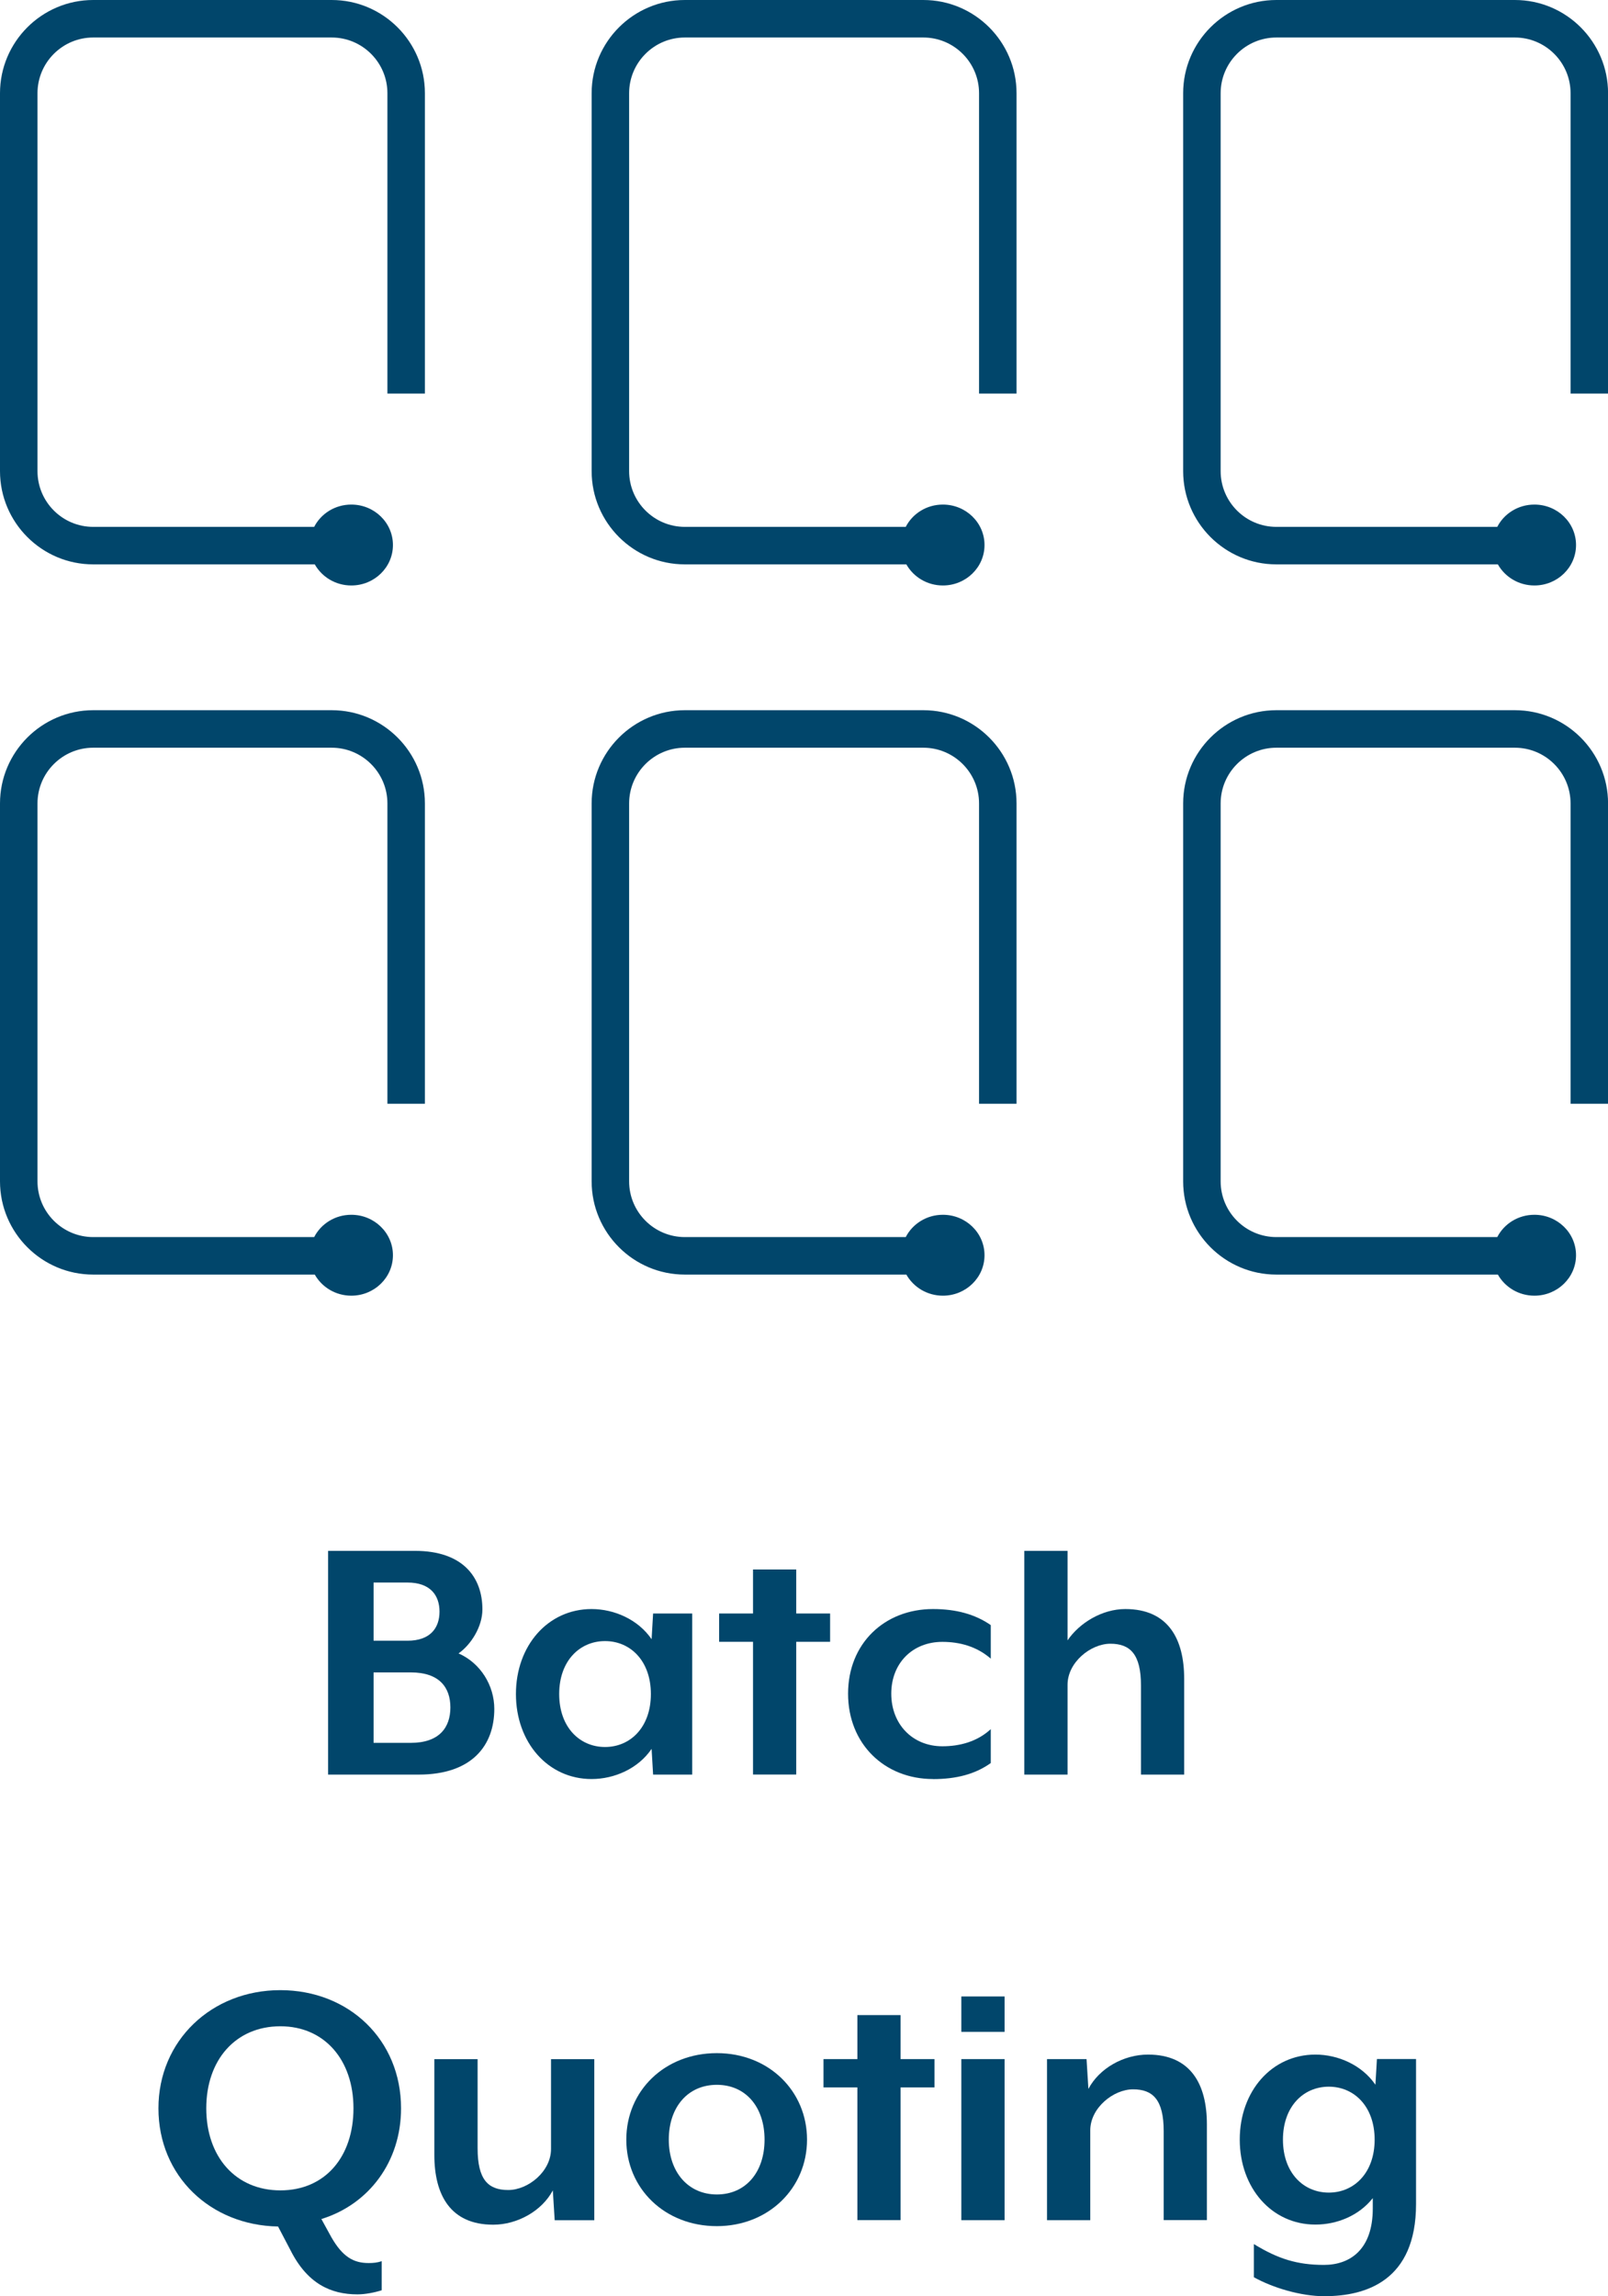
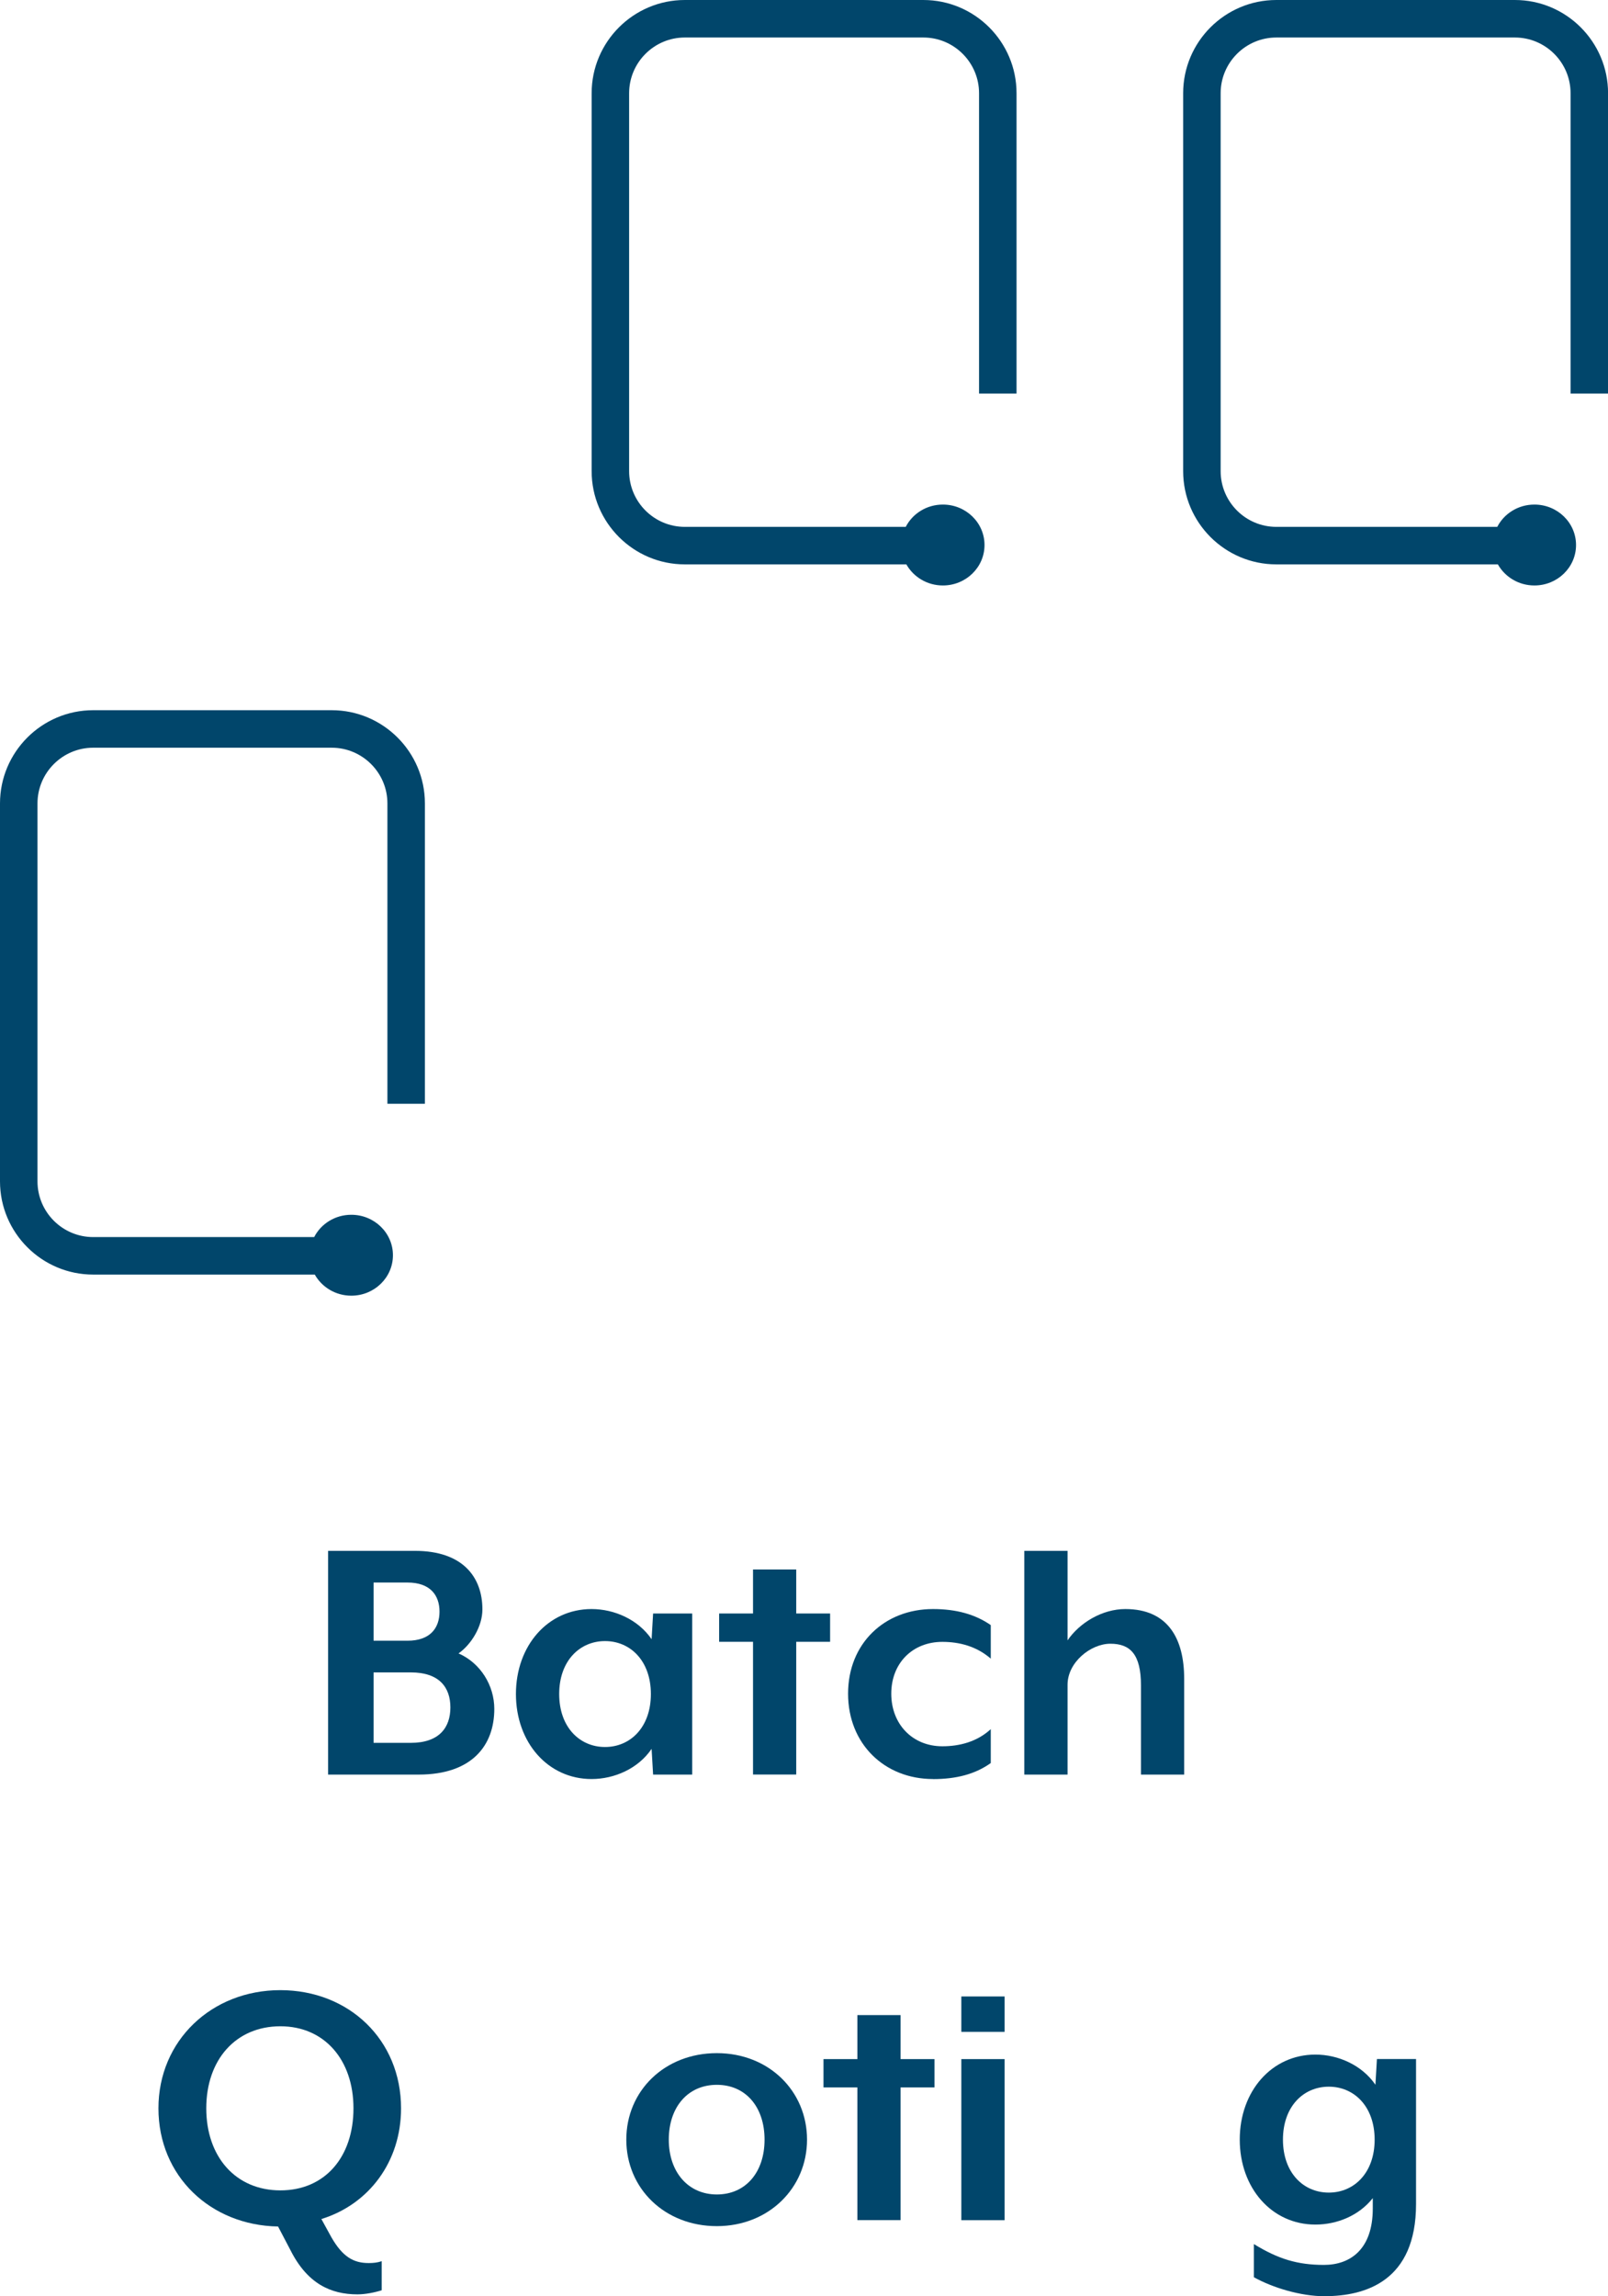
<svg xmlns="http://www.w3.org/2000/svg" id="Artwork" viewBox="0 0 267.63 382">
  <defs>
    <style>
      .cls-1 {
        fill: #01466b;
        stroke-width: 0px;
      }
    </style>
  </defs>
  <g>
    <path class="cls-1" d="M69.68,295.22h-15.07v-37.22h14.45c8,0,11.23,4.4,11.23,9.74,0,2.85-1.86,5.83-3.97,7.32,3.66,1.61,5.95,5.33,5.95,9.24,0,6.02-3.66,10.92-12.59,10.92ZM62.18,272.95h5.64c3.78,0,5.33-2.11,5.33-4.84s-1.55-4.84-5.33-4.84h-5.64v9.68ZM68.38,278.22h-6.2v11.72h6.2c4.71,0,6.58-2.54,6.58-5.89s-1.86-5.83-6.58-5.83Z" />
    <path class="cls-1" d="M108.7,295.22l-.25-4.28c-2.23,3.29-6.2,5.02-9.99,5.02-7.26,0-12.59-6.08-12.59-14.14s5.33-14.14,12.59-14.14c3.78,0,7.75,1.74,9.99,5.02l.25-4.28h6.51v26.8h-6.51ZM100.7,273.01c-4.22,0-7.63,3.29-7.63,8.81s3.41,8.81,7.63,8.81,7.63-3.29,7.63-8.81-3.41-8.81-7.63-8.81Z" />
    <path class="cls-1" d="M132.52,273.13v22.08h-7.19v-22.08h-5.64v-4.71h5.64v-7.32h7.19v7.32h5.64v4.71h-5.64Z" />
    <path class="cls-1" d="M155.29,295.96c-8.06,0-14.14-5.83-14.14-14.2s6.08-14.08,14.14-14.08c3.85,0,7.01.87,9.61,2.67v5.58c-2.36-2.05-5.21-2.79-8.06-2.79-4.96,0-8.5,3.54-8.5,8.62s3.54,8.75,8.5,8.75c2.85,0,5.77-.74,8.06-2.85v5.64c-2.6,1.86-5.77,2.67-9.61,2.67Z" />
    <path class="cls-1" d="M189.9,295.22v-14.82c0-5.21-1.8-6.95-5.09-6.95s-7.13,3.1-7.13,6.82v14.95h-7.2v-37.22h7.2v14.89c1.99-2.92,5.77-5.21,9.61-5.21,7.13,0,9.8,4.96,9.8,11.6v15.94h-7.2Z" />
    <path class="cls-1" d="M53.49,369.16l1.67,3.04c1.86,3.23,3.66,4.28,6.2,4.28.75,0,1.43-.06,2.17-.31v4.84c-1.18.37-2.73.68-4.03.68-4.47,0-8.37-1.8-11.17-7.38l-2.05-3.91c-11.23-.19-19.91-8.37-19.91-19.66s8.87-19.66,20.28-19.66,20.1,8.25,20.1,19.66c0,8.93-5.4,16-13.27,18.42ZM46.67,337.09c-7.44,0-12.34,5.58-12.34,13.65s4.9,13.65,12.34,13.65,12.16-5.58,12.16-13.65-4.84-13.65-12.16-13.65Z" />
-     <path class="cls-1" d="M92.32,369.35l-.31-4.96c-1.8,3.41-5.89,5.71-9.92,5.71-7.13,0-9.8-4.96-9.8-11.6v-15.94h7.2v14.82c0,5.21,1.74,6.95,5.09,6.95s7.13-3.1,7.13-6.82v-14.95h7.2v26.8h-6.58Z" />
    <path class="cls-1" d="M119.31,370.34c-8.68,0-15.07-6.26-15.07-14.39s6.39-14.39,15.07-14.39,15.01,6.33,15.01,14.39-6.39,14.39-15.01,14.39ZM119.31,346.83c-4.84,0-8,3.72-8,9.12s3.23,9.12,8,9.12,7.94-3.66,7.94-9.12-3.16-9.12-7.94-9.12Z" />
    <path class="cls-1" d="M149.89,347.26v22.08h-7.19v-22.08h-5.64v-4.71h5.64v-7.32h7.19v7.32h5.64v4.71h-5.64Z" />
    <path class="cls-1" d="M160,338.02v-5.89h7.2v5.89h-7.2ZM160,369.35v-26.8h7.2v26.8h-7.2Z" />
-     <path class="cls-1" d="M193.68,369.35v-14.82c0-5.21-1.8-6.95-5.09-6.95s-7.13,3.1-7.13,6.82v14.95h-7.2v-26.8h6.58l.31,4.96c1.8-3.41,5.83-5.71,9.92-5.71,7.13,0,9.8,4.96,9.8,11.6v15.94h-7.2Z" />
    <path class="cls-1" d="M220.48,382c-4.03,0-8.68-1.43-11.79-3.16v-5.52c4.03,2.48,7.26,3.47,11.66,3.47s8.13-2.61,8.13-9.37v-1.74c-2.3,2.92-5.96,4.4-9.55,4.4-7.26,0-12.59-6.08-12.59-14.14s5.33-14.14,12.59-14.14c3.78,0,7.75,1.74,9.99,5.02l.25-4.28h6.51v24.13c0,12.78-8.37,15.32-15.2,15.32ZM221.16,347.14c-4.22,0-7.63,3.29-7.63,8.81s3.41,8.81,7.63,8.81,7.63-3.29,7.63-8.81-3.41-8.81-7.63-8.81Z" />
  </g>
-   <path class="cls-1" d="M15.51,93.89h36.88c1.18,2.09,3.46,3.51,6.08,3.51,3.83,0,6.93-3.01,6.93-6.73s-3.1-6.73-6.93-6.73c-2.71,0-5.05,1.51-6.18,3.71H15.51c-5.11,0-9.27-4.16-9.27-9.27V15.51c0-5.11,4.16-9.27,9.27-9.27h39.7c5.11,0,9.27,4.16,9.27,9.27v49.96h6.24V15.51c0-8.55-6.96-15.51-15.51-15.51H15.51C6.96,0,0,6.96,0,15.51v62.87c0,8.55,6.96,15.51,15.51,15.51Z" />
  <path class="cls-1" d="M113.97,93.89h36.88c1.18,2.09,3.46,3.51,6.08,3.51,3.83,0,6.93-3.01,6.93-6.73s-3.1-6.73-6.93-6.73c-2.71,0-5.05,1.51-6.18,3.71h-36.77c-5.11,0-9.27-4.16-9.27-9.27V15.51c0-5.11,4.16-9.27,9.27-9.27h39.7c5.11,0,9.27,4.16,9.27,9.27v49.96h6.24V15.51c0-8.55-6.96-15.51-15.51-15.51h-39.7c-8.55,0-15.51,6.96-15.51,15.51v62.87c0,8.55,6.96,15.51,15.51,15.51Z" />
  <path class="cls-1" d="M212.42,93.89h36.88c1.18,2.09,3.46,3.51,6.08,3.51,3.83,0,6.93-3.01,6.93-6.73s-3.1-6.73-6.93-6.73c-2.71,0-5.05,1.51-6.18,3.71h-36.77c-5.11,0-9.27-4.16-9.27-9.27V15.51c0-5.11,4.16-9.27,9.27-9.27h39.7c5.11,0,9.27,4.16,9.27,9.27v49.96h6.24V15.51c0-8.55-6.96-15.51-15.51-15.51h-39.7c-8.55,0-15.51,6.96-15.51,15.51v62.87c0,8.55,6.96,15.51,15.51,15.51Z" />
  <path class="cls-1" d="M15.51,212.04h36.88c1.18,2.09,3.46,3.51,6.08,3.51,3.83,0,6.93-3.01,6.93-6.73s-3.1-6.73-6.93-6.73c-2.71,0-5.05,1.51-6.18,3.71H15.51c-5.11,0-9.27-4.16-9.27-9.27v-62.87c0-5.11,4.16-9.27,9.27-9.27h39.7c5.11,0,9.27,4.16,9.27,9.27v49.96h6.24v-49.96c0-8.55-6.96-15.51-15.51-15.51H15.51c-8.55,0-15.51,6.96-15.51,15.51v62.87c0,8.55,6.96,15.51,15.51,15.51Z" />
-   <path class="cls-1" d="M113.97,212.04h36.88c1.18,2.09,3.46,3.51,6.08,3.51,3.83,0,6.93-3.01,6.93-6.73s-3.1-6.73-6.93-6.73c-2.71,0-5.05,1.51-6.18,3.71h-36.77c-5.11,0-9.27-4.16-9.27-9.27v-62.87c0-5.11,4.16-9.27,9.27-9.27h39.7c5.11,0,9.27,4.16,9.27,9.27v49.96h6.24v-49.96c0-8.55-6.96-15.51-15.51-15.51h-39.7c-8.55,0-15.51,6.96-15.51,15.51v62.87c0,8.55,6.96,15.51,15.51,15.51Z" />
-   <path class="cls-1" d="M212.42,212.04h36.88c1.18,2.09,3.46,3.51,6.08,3.51,3.83,0,6.93-3.01,6.93-6.73s-3.1-6.73-6.93-6.73c-2.71,0-5.05,1.51-6.18,3.71h-36.77c-5.11,0-9.27-4.16-9.27-9.27v-62.87c0-5.11,4.16-9.27,9.27-9.27h39.7c5.11,0,9.27,4.16,9.27,9.27v49.96h6.24v-49.96c0-8.55-6.96-15.51-15.51-15.51h-39.7c-8.55,0-15.51,6.96-15.51,15.51v62.87c0,8.55,6.96,15.51,15.51,15.51Z" />
</svg>